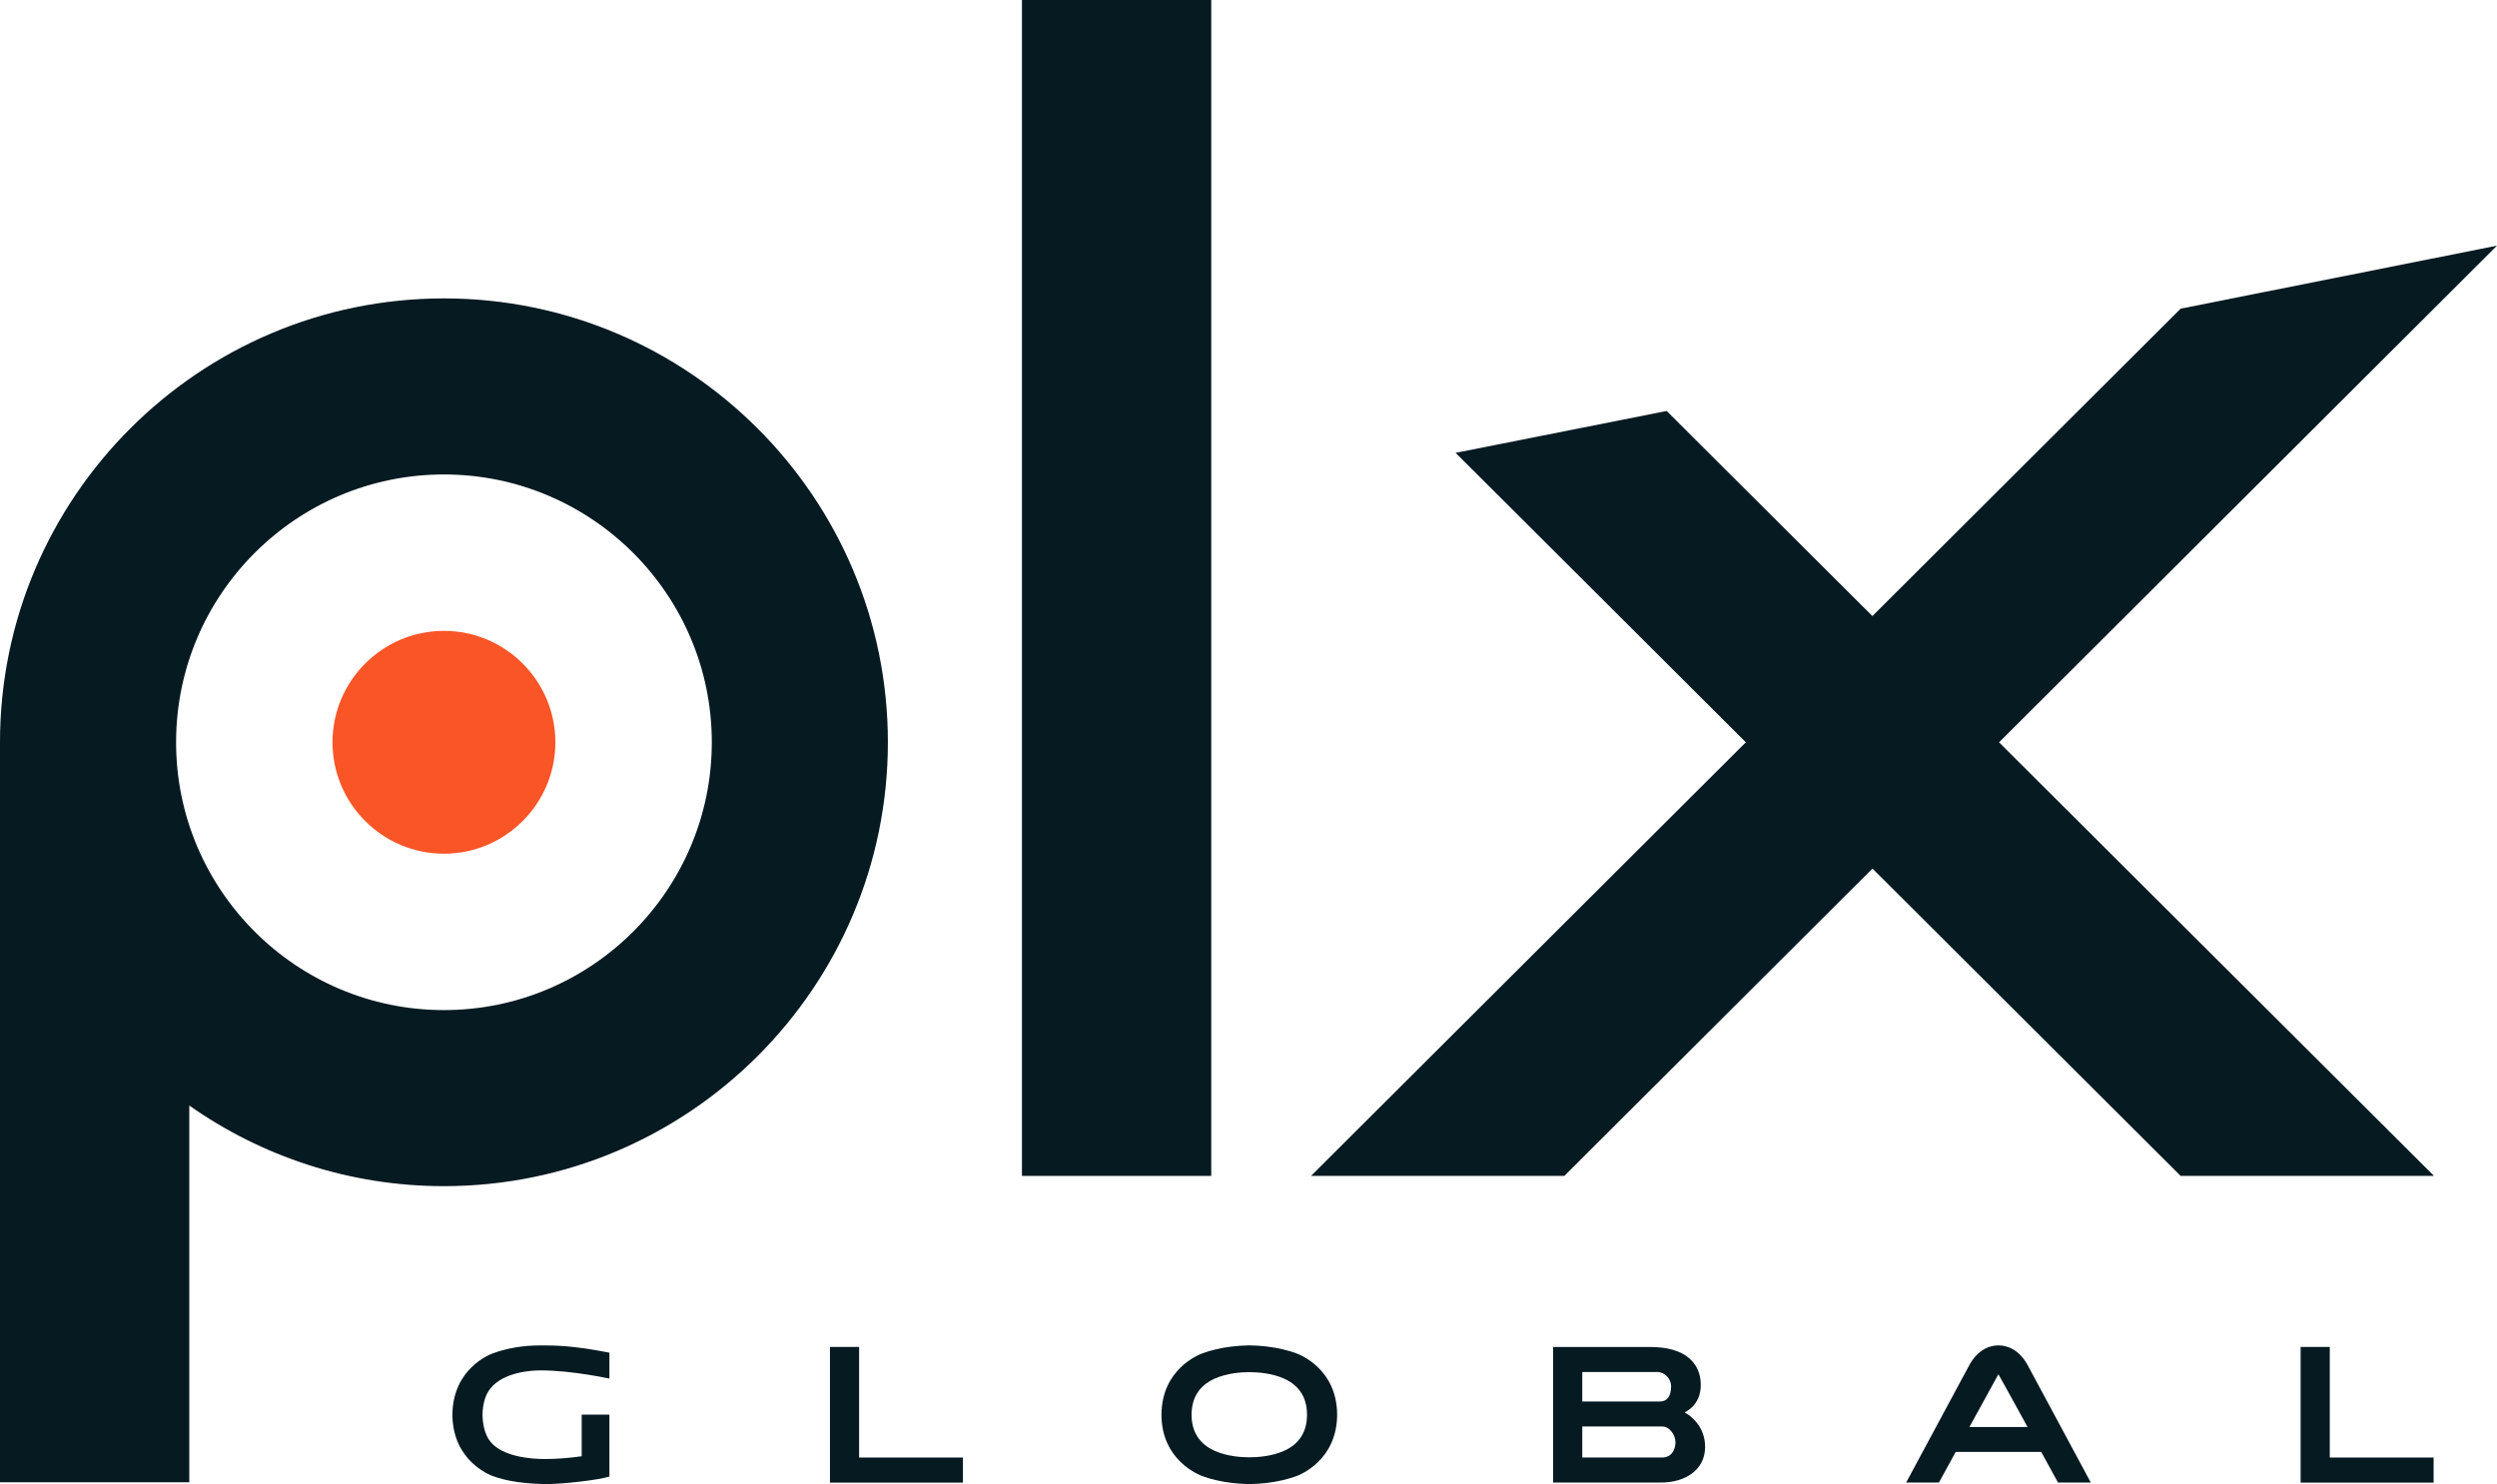
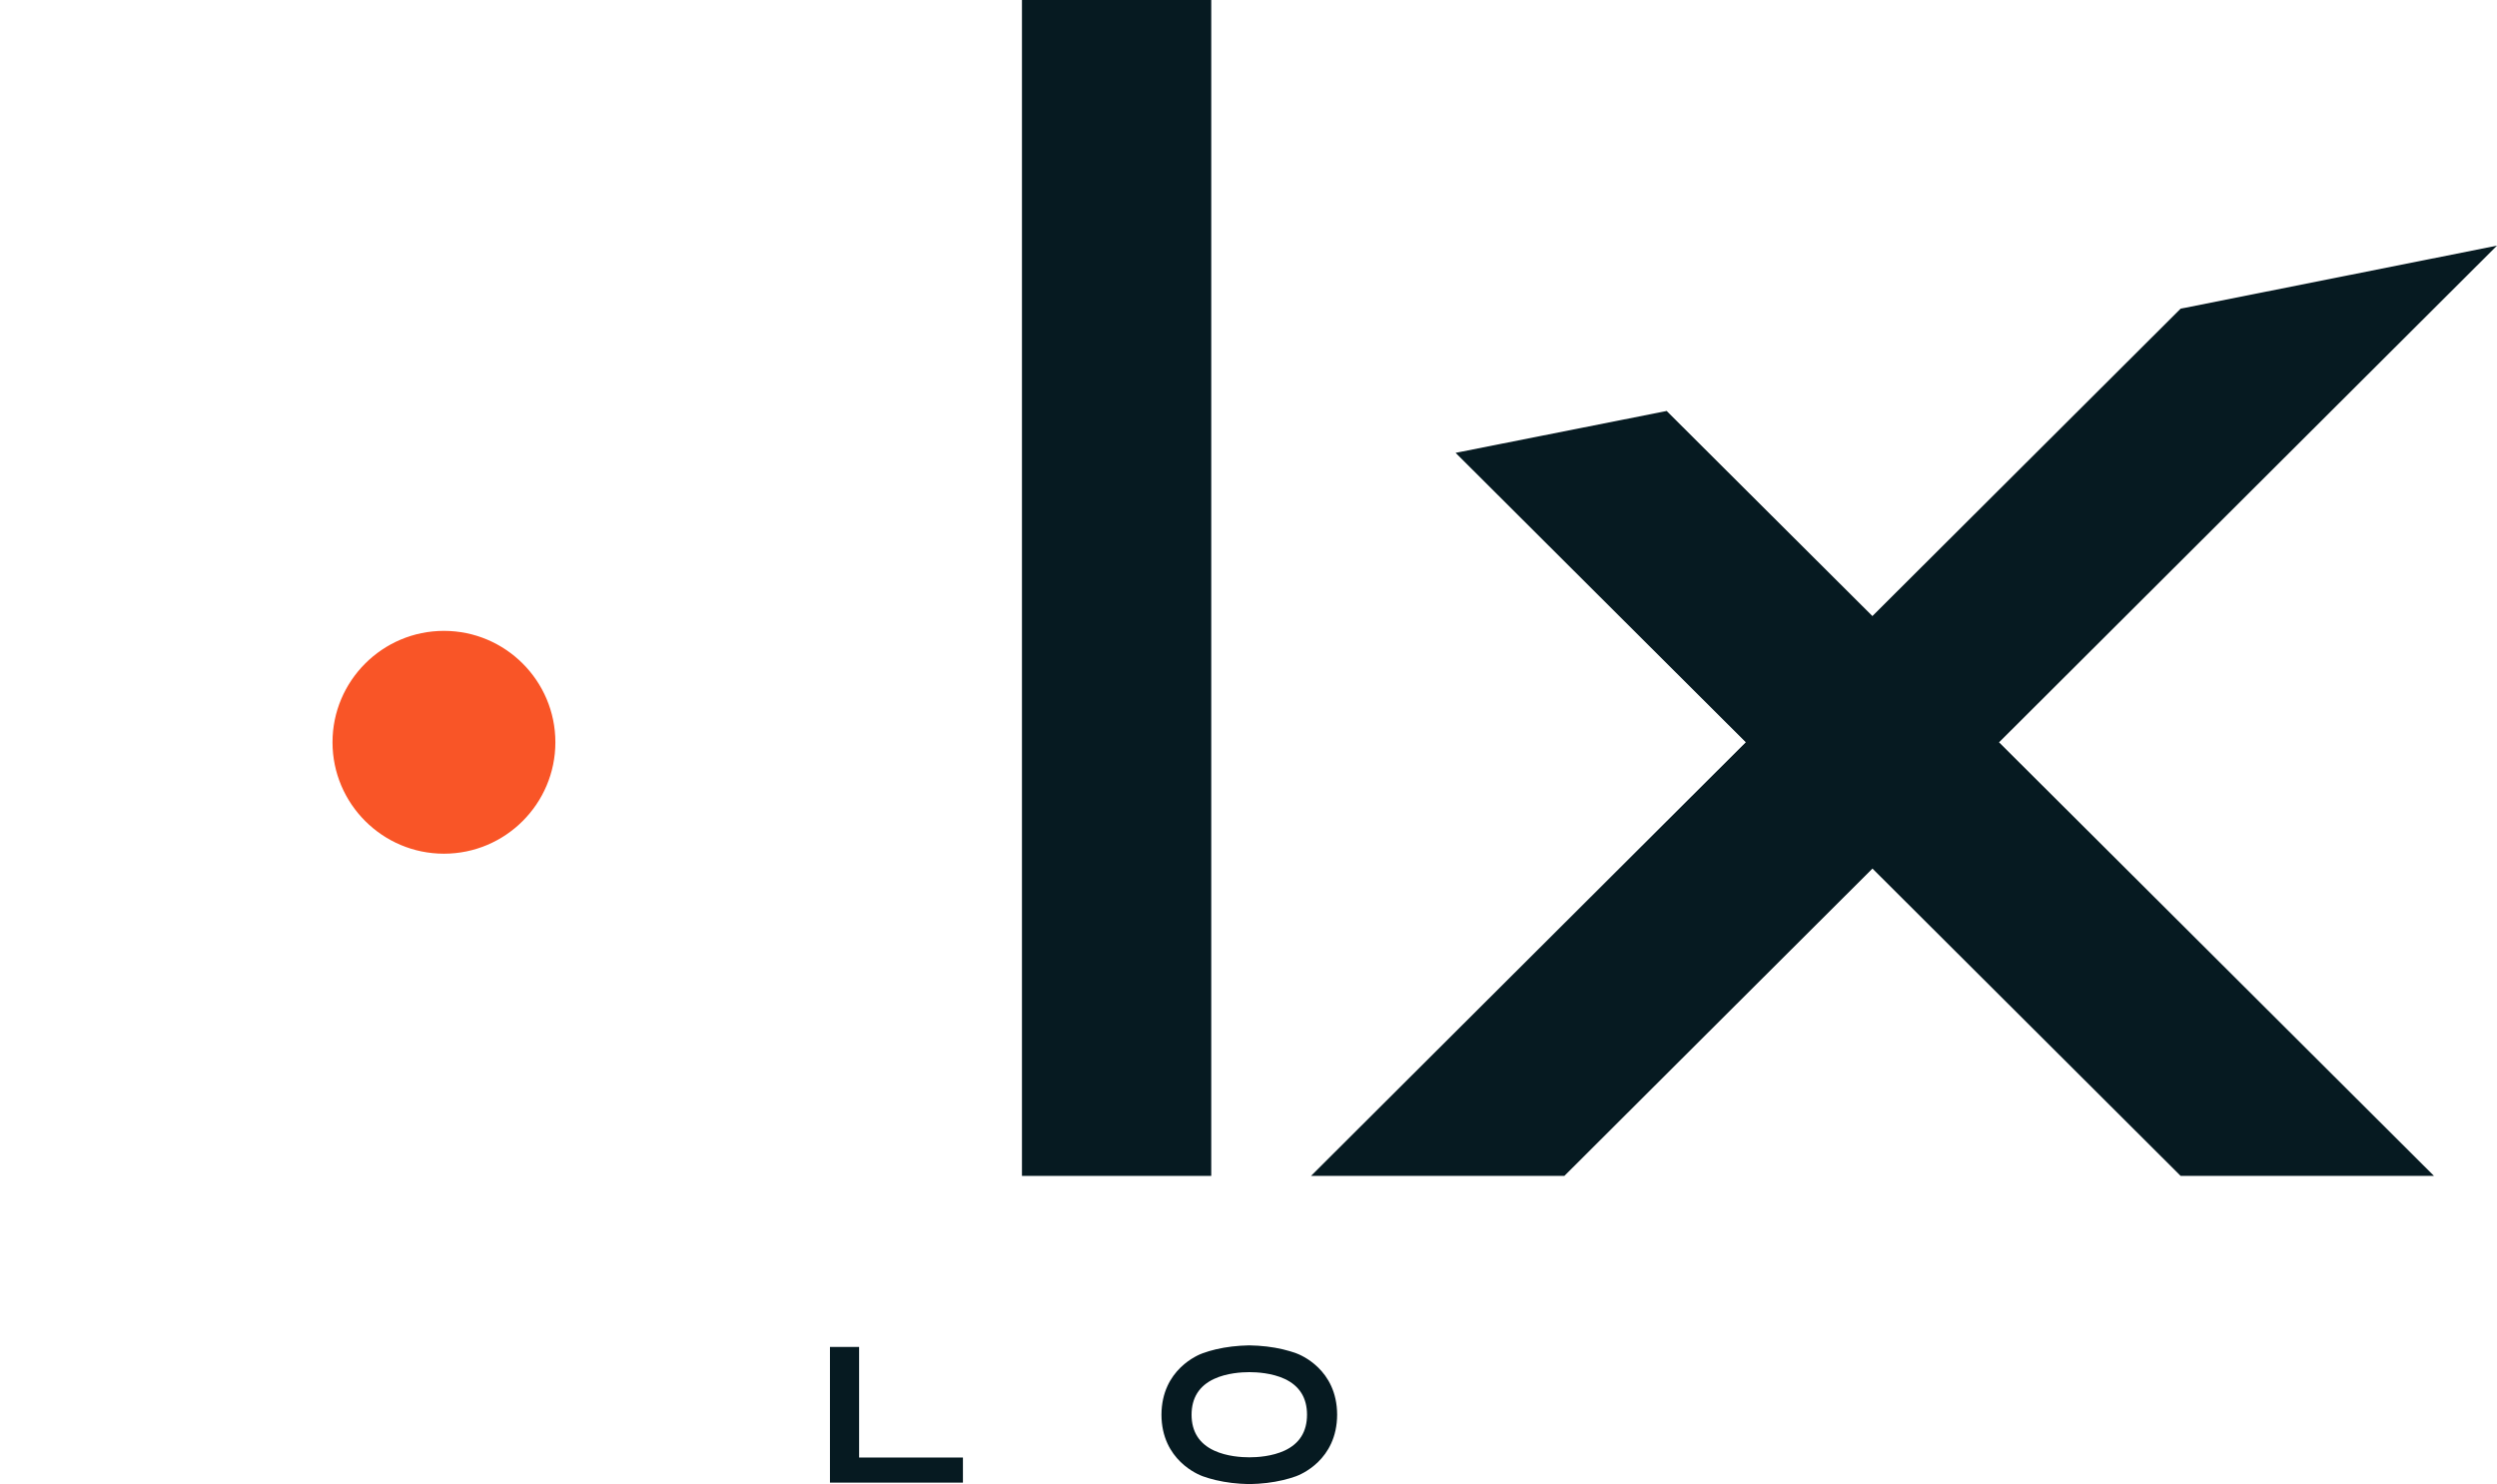
<svg xmlns="http://www.w3.org/2000/svg" id="Layer_1" data-name="Layer 1" viewBox="0 0 500 297.221">
  <defs>
    <style>      .cls-1 {        fill: #061a21;      }      .cls-1, .cls-2 {        stroke-width: 0px;      }      .cls-2 {        fill: #f95527;      }    </style>
  </defs>
  <rect class="cls-1" x="204.637" y="0" width="37.904" height="235.496" />
  <polygon class="cls-1" points="500 49.197 436.652 61.816 374.93 123.377 333.736 82.306 291.468 90.691 349.585 148.656 262.518 235.496 313.247 235.496 374.944 173.949 436.652 235.496 487.381 235.496 400.291 148.664 500 49.197" />
  <path class="cls-2" d="M88.895,126.343c-12.304,0-22.313,10.01-22.313,22.313s10.01,22.314,22.313,22.314,22.313-10.01,22.313-22.314-10.01-22.313-22.313-22.313Z" />
-   <path class="cls-1" d="M88.895,59.761C39.878,59.761,0,99.638,0,148.655c0,.001,0,.003,0,.004h0s0,148.199,0,148.199h37.904v-75.451c14.448,10.157,32.028,16.144,50.991,16.144,49.017,0,88.895-39.878,88.895-88.896s-39.878-88.894-88.895-88.894ZM88.895,202.291c-29.575,0-53.635-24.06-53.635-53.636s24.061-53.635,53.635-53.635,53.635,24.06,53.635,53.635-24.061,53.636-53.635,53.636Z" />
  <g>
-     <path class="cls-1" d="M98.21,278.044c-1.302,1.587-1.581,3.918-1.587,5.289.005,1.363.285,3.823,1.587,5.408,2.471,3.013,8.083,3.439,10.671,3.456,2.745.017,5.403-.239,7.601-.556v-8.33h5.546v12.387c-1.62.615-9.647,1.616-13.258,1.51-3.811-.114-7.096-.515-10.037-1.576-.814-.294-7.945-3.117-8.139-12.047v-.488c.194-8.959,7.325-11.784,8.139-12.078,2.81-1.013,5.917-1.574,9.513-1.574,2.764,0,6.441,0,13.782,1.457v5.192c-.068-.017-7.495-1.648-13.808-1.648-1.587,0-7.255.239-10.011,3.596Z" />
    <path class="cls-1" d="M192.818,291.899v5.024h-26.627v-27.172h5.838v22.148h20.789Z" />
    <path class="cls-1" d="M267.748,283.319c-.03,9.127-7.404,12.033-8.244,12.335-.821.294-1.698.55-2.609.767-2.064.488-4.251.75-6.687.8h-.066c-2.432-.051-4.62-.313-6.686-.8-.905-.213-1.782-.474-2.605-.767-.846-.304-8.249-3.219-8.279-12.316.03-9.125,7.433-12.034,8.279-12.337.825-.295,1.7-.554,2.607-.769,2.071-.488,4.258-.75,6.687-.799,2.481.047,4.68.309,6.752.799.91.217,1.788.475,2.607.769.841.301,8.216,3.201,8.244,12.317ZM261.718,283.326c0-3.379-1.51-5.796-4.489-7.18-2.527-1.171-5.504-1.347-7.054-1.347s-4.524.175-7.053,1.347c-2.999,1.393-4.519,3.811-4.521,7.184.002,3.369,1.522,5.784,4.522,7.177,2.527,1.174,5.503,1.347,7.053,1.347s4.528-.175,7.054-1.347c2.979-1.384,4.487-3.799,4.487-7.18Z" />
-     <path class="cls-1" d="M341.431,289.76c0,4.8-4.237,7.143-8.768,7.143h-21.664v-27.142h19.482c6.909,0,9.971,3.172,10.081,7.364.121,4.496-3.332,5.695-3.193,5.766,1.176.608,4.061,2.789,4.063,6.869ZM316.834,280.677h15.573c1.477,0,2.217-1.15,2.217-3.084,0-1.401-1.244-2.826-2.773-2.826h-15.017v5.91ZM335.497,288.848c0-1.422-1.141-3.172-2.668-3.172h-15.994v6.222h15.994c1.941,0,2.668-1.676,2.668-3.051Z" />
-     <path class="cls-1" d="M418.661,296.907h-6.565s-1.461-2.668-3.36-6.132h-17.123c-1.899,3.463-3.362,6.132-3.362,6.132h-6.565l12.602-23.427c1.889-3.514,4.498-4.04,5.885-4.04s4,.524,5.889,4.04l12.599,23.427ZM406.001,285.793c-2.923-5.328-5.808-10.567-5.84-10.572-.009.003-2.887,5.244-5.81,10.572h11.65Z" />
-     <path class="cls-1" d="M487.307,291.899v5.024h-26.629v-27.172h5.838v22.148h20.791Z" />
  </g>
</svg>